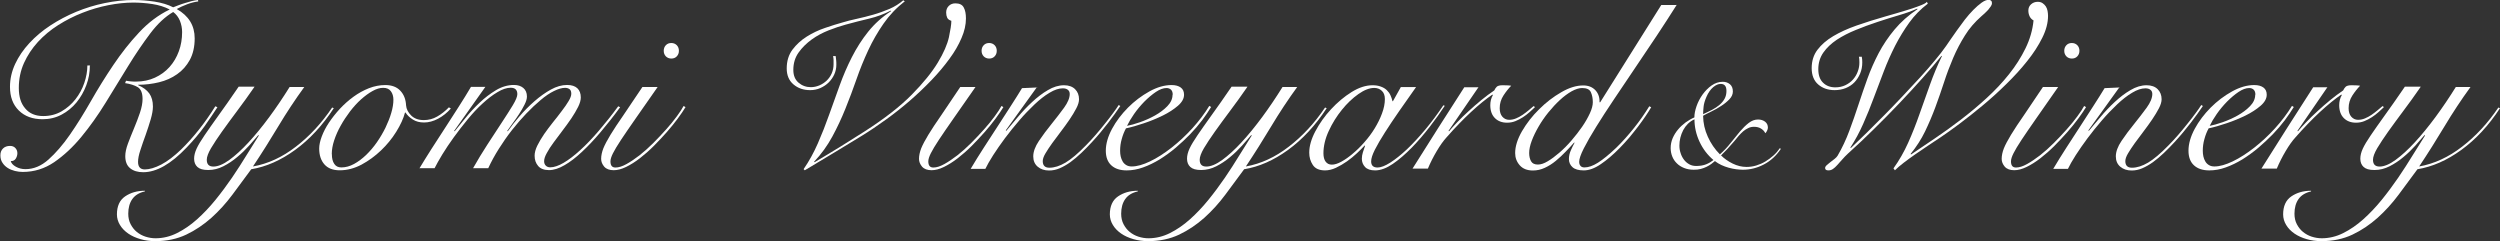
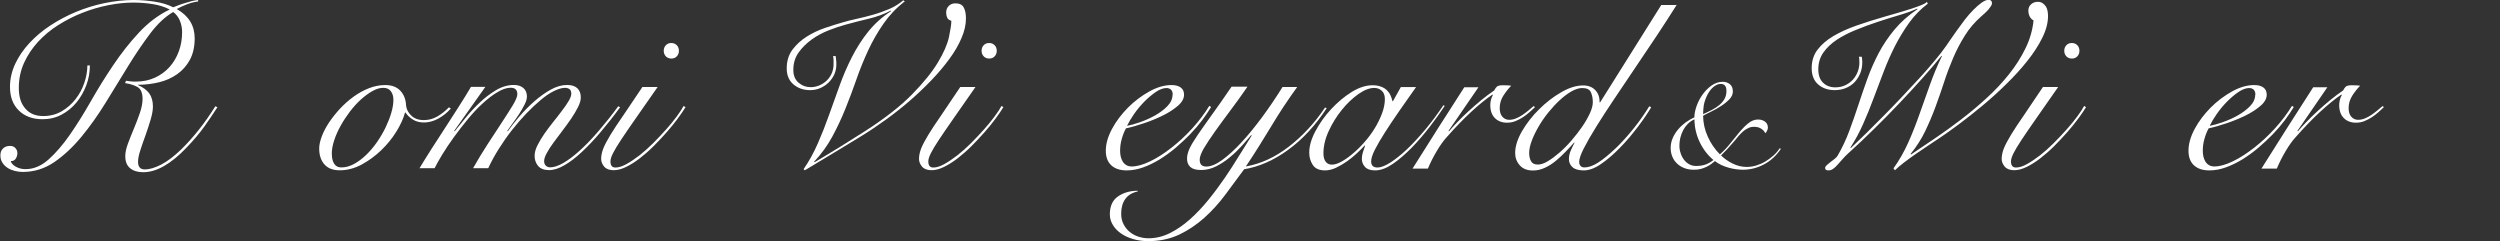
<svg xmlns="http://www.w3.org/2000/svg" id="_レイヤー_2" viewBox="0 0 260.42 25.13">
  <rect x="0" y="0" width="260.42" height="25.13" fill="#333333" stroke="none" />
  <defs>
    <style>.cls-1{fill:#fff;}</style>
  </defs>
  <g id="header">
    <path class="cls-1" d="M9.36,6.85c0,.69-.12,1.37-.37,2.03-.25.67-.59,1.26-1.02,1.79-.44.53-.95.95-1.55,1.27-.6.32-1.26.48-1.98.48-1.04,0-1.86-.3-2.48-.91-.62-.61-.92-1.43-.92-2.46,0-.82.18-1.62.54-2.39.36-.77.85-1.49,1.48-2.17.62-.67,1.35-1.29,2.19-1.84.84-.55,1.73-1.02,2.69-1.42.95-.39,1.94-.7,2.97-.91,1.03-.21,2.03-.32,3.02-.32.71,0,1.43.06,2.18.17.75.12,1.39.31,1.93.59.16-.07.35-.14.57-.22.21-.08.44-.16.68-.23.24-.07.47-.14.7-.2.23-.06.44-.09.64-.11l.02.15c-.39.05-.78.15-1.17.3-.39.15-.74.31-1.07.49,1.25.71,1.87,1.72,1.87,3.06,0,.87-.17,1.61-.5,2.23-.34.62-.78,1.12-1.33,1.5-.55.39-1.18.67-1.88.84s-1.43.26-2.17.26v.05c.51.21.89.5,1.15.85.25.35.38.81.38,1.37,0,.36-.08.81-.23,1.33-.16.53-.33,1.07-.53,1.63-.2.54-.38,1.06-.54,1.56-.17.5-.25.92-.25,1.24,0,.53.24.79.71.79s1.06-.17,1.71-.51c.65-.34,1.33-.86,2.06-1.56,1.26-1.23,2.46-2.73,3.57-4.51l.22.1c-.38.59-.83,1.25-1.34,1.98-.52.73-1.15,1.47-1.88,2.23-1.63,1.71-3.13,2.56-4.51,2.56-.58,0-1.03-.14-1.37-.42-.34-.28-.5-.7-.5-1.26,0-.36.09-.8.28-1.31.19-.51.4-1.03.63-1.58.23-.54.43-1.08.62-1.63.18-.54.27-1.02.27-1.43,0-.62-.17-1.03-.5-1.23-.34-.2-.78-.34-1.32-.42l.1-.25c.18.03.35.06.52.07.16.02.34.02.52.02.72,0,1.38-.14,1.97-.41.59-.27,1.1-.64,1.52-1.11.42-.47.74-1.01.97-1.64.23-.62.34-1.29.34-2,0-.41-.08-.8-.23-1.18-.16-.38-.39-.68-.7-.91-.84.49-1.64,1.24-2.4,2.25-.76,1.01-1.53,2.14-2.29,3.38-.76,1.24-1.54,2.51-2.34,3.81-.8,1.3-1.64,2.48-2.53,3.56-.89,1.08-1.83,1.95-2.83,2.64-1,.68-2.09,1.02-3.28,1.02-.26,0-.53-.03-.81-.1-.28-.07-.53-.17-.75-.31s-.41-.32-.55-.54c-.15-.22-.22-.48-.22-.78s.09-.53.27-.71c.18-.18.43-.27.74-.27.23,0,.41.07.55.22s.21.33.21.54c0,.2-.06.39-.17.57-.12.18-.29.26-.52.25.05.21.22.41.52.58s.63.26,1.01.26c.85,0,1.65-.33,2.4-1,.75-.67,1.49-1.52,2.22-2.57.73-1.05,1.46-2.22,2.19-3.5.73-1.28,1.51-2.54,2.34-3.77.83-1.23,1.72-2.37,2.69-3.4.96-1.03,2.02-1.83,3.19-2.39-.54-.28-1.15-.47-1.82-.57-.67-.1-1.33-.15-1.97-.15-.82,0-1.69.09-2.6.27-.91.18-1.81.44-2.69.79-.88.34-1.72.77-2.53,1.28-.81.51-1.51,1.1-2.12,1.76-.61.67-1.09,1.4-1.45,2.19-.36.8-.54,1.66-.54,2.6s.22,1.62.67,2.14c.44.53,1.07.79,1.87.79.71,0,1.34-.16,1.91-.49.57-.33,1.05-.75,1.45-1.26.4-.51.71-1.08.92-1.7.21-.62.32-1.23.32-1.82h.3Z" />
-     <path class="cls-1" d="M26.49,9.07c-.59.85-1.18,1.68-1.77,2.46-.59.79-1.12,1.51-1.59,2.17-.47.66-.85,1.24-1.15,1.74-.29.5-.44.9-.44,1.2,0,.48.23.71.69.71s1.03-.23,1.66-.69c.63-.46,1.3-1.07,2.01-1.84s1.42-1.64,2.16-2.64c.73-.99,1.43-2.03,2.11-3.12h1.53c-.97,1.33-1.87,2.7-2.71,4.1s-1.72,2.8-2.64,4.18c1.56-.28,3.05-.96,4.47-2.06,1.42-1.09,2.68-2.45,3.78-4.08l.17.07c-1.18,1.81-2.53,3.26-4.03,4.35-1.5,1.09-3.03,1.76-4.57,2.01-.64.87-1.29,1.75-1.96,2.65-.67.9-1.4,1.7-2.19,2.41-.8.71-1.67,1.3-2.62,1.75-.95.45-2.03.68-3.23.68-.54,0-1.06-.07-1.54-.21-.48-.14-.91-.33-1.27-.58-.36-.25-.65-.54-.86-.89-.21-.34-.32-.71-.32-1.11,0-.85.28-1.48.85-1.87.57-.39,1.25-.59,2.06-.59v.07c-.59.13-1.03.4-1.31.8-.28.4-.42.91-.42,1.52,0,.41.08.78.25,1.1s.38.59.64.8c.26.21.56.38.9.49.34.11.69.17,1.05.17.77,0,1.52-.18,2.24-.54.72-.36,1.42-.84,2.08-1.43s1.3-1.26,1.91-2.01c.61-.75,1.18-1.52,1.73-2.32.54-.8,1.05-1.58,1.51-2.34.47-.76.9-1.45,1.29-2.06l-.05-.05c-.26.31-.58.68-.96,1.1s-.79.82-1.24,1.19c-.45.38-.93.7-1.44.96s-1.03.39-1.58.39-.9-.11-1.13-.32-.34-.5-.34-.86c0-.33.09-.68.26-1.05.17-.37.45-.83.83-1.39.38-.56.86-1.24,1.44-2.05.58-.8,1.29-1.81,2.11-3.01h1.65Z" />
    <path class="cls-1" d="M46.96,11.31c-.39.44-.84.8-1.33,1.06-.49.26-.98.39-1.45.39s-.85-.1-1.18-.31c-.33-.21-.58-.45-.76-.73h-.05c-.16.62-.47,1.29-.91,2-.44.71-.97,1.36-1.59,1.95-.62.59-1.29,1.08-2.03,1.48-.74.39-1.5.59-2.27.59-.71,0-1.24-.21-1.6-.62-.36-.41-.54-.96-.54-1.65,0-.36.09-.78.27-1.26.18-.48.43-.96.75-1.44.32-.48.7-.96,1.13-1.43.44-.47.91-.89,1.42-1.26.51-.37,1.05-.67,1.61-.89.57-.22,1.14-.33,1.71-.33.67,0,1.2.2,1.56.59.37.39.57.9.6,1.53.03.38.21.73.53,1.05s.76.48,1.32.48c.49,0,.96-.12,1.39-.37.44-.25.84-.57,1.22-.96l.2.12ZM34.57,16.06c0,.43.08.76.25,1.01.16.25.41.37.74.37.44,0,.88-.12,1.32-.36.44-.24.85-.55,1.26-.94.4-.39.78-.83,1.12-1.32s.64-1,.9-1.53c.25-.53.46-1.04.6-1.54.15-.5.22-.96.22-1.37,0-.34-.09-.64-.26-.87-.17-.24-.44-.36-.8-.36s-.71.11-1.11.33-.79.51-1.2.87c-.4.36-.78.78-1.15,1.26-.36.48-.69.97-.97,1.48-.29.51-.51,1.02-.68,1.53-.17.51-.25.99-.25,1.43Z" />
    <path class="cls-1" d="M43.69,17.54c.36-.61.78-1.27,1.24-2,.47-.72.94-1.46,1.43-2.21.48-.75.96-1.49,1.43-2.22.47-.73.89-1.42,1.27-2.06h1.5l-3.25,4.58.05.05c.31-.38.69-.84,1.13-1.39.44-.55.93-1.08,1.47-1.59.53-.51,1.1-.94,1.71-1.31.61-.36,1.23-.54,1.87-.54.39,0,.72.1.97.31.25.21.38.51.38.9,0,.23-.08.51-.25.84-.16.33-.36.66-.58,1-.22.34-.45.66-.68.97-.23.31-.41.57-.54.76l.05.05c.34-.49.76-1.02,1.24-1.58.48-.56,1-1.08,1.55-1.56.55-.48,1.12-.89,1.7-1.21s1.15-.48,1.69-.48c.48,0,.83.12,1.07.34.24.23.36.55.36.96,0,.28-.09.61-.28.99-.19.38-.43.78-.71,1.2s-.6.84-.92,1.27c-.33.43-.64.84-.92,1.23-.29.39-.53.76-.71,1.1-.19.34-.28.62-.28.85,0,.2.06.35.18.47.12.12.28.17.46.17.39,0,.86-.16,1.39-.47.53-.31,1.11-.75,1.72-1.31.62-.56,1.26-1.23,1.93-2.01.67-.78,1.36-1.64,2.04-2.57l.2.1c-.67.92-1.35,1.78-2.02,2.57-.67.8-1.33,1.49-1.96,2.08-.63.59-1.24,1.06-1.82,1.39-.58.34-1.12.51-1.61.51s-.89-.14-1.13-.43c-.25-.29-.37-.64-.37-1.07,0-.31.09-.66.28-1.05.19-.39.43-.78.71-1.2.29-.41.59-.82.92-1.23.33-.41.64-.8.92-1.18.29-.38.53-.72.71-1.03.19-.31.28-.57.28-.76,0-.23-.06-.39-.18-.48-.12-.09-.28-.14-.46-.14-.33,0-.71.11-1.16.33s-.91.53-1.39.94c-.48.4-.98.87-1.49,1.4-.51.53-1.01,1.11-1.49,1.72-.49.62-.94,1.27-1.37,1.95-.43.68-.8,1.36-1.11,2.03h-1.58c.46-.82.96-1.64,1.49-2.46.53-.82,1.03-1.58,1.49-2.28.46-.7.85-1.31,1.16-1.82.31-.52.47-.9.47-1.15,0-.44-.23-.67-.69-.67-.41,0-.87.15-1.38.46-.51.3-1.03.7-1.55,1.18-.53.48-1.04,1.03-1.55,1.65-.51.62-.99,1.24-1.44,1.86-.45.62-.85,1.22-1.2,1.79-.34.57-.62,1.05-.81,1.44h-1.6Z" />
    <path class="cls-1" d="M68.5,9.07c-.9,1.3-1.67,2.39-2.29,3.28s-1.13,1.63-1.52,2.22-.67,1.06-.84,1.4c-.17.34-.26.62-.26.84,0,.43.17.64.52.64s.71-.12,1.15-.36c.43-.24.89-.55,1.37-.92.48-.38.95-.8,1.43-1.28.48-.48.92-.95,1.34-1.42s.79-.92,1.11-1.36c.32-.43.55-.79.7-1.07l.2.12c-.2.33-.46.72-.8,1.18-.34.46-.72.93-1.15,1.42-.43.48-.88.97-1.35,1.44-.48.48-.96.9-1.45,1.28-.49.38-.97.68-1.44.91-.47.23-.9.34-1.29.34-.44,0-.77-.12-.99-.37-.21-.25-.32-.52-.32-.81,0-.34.08-.71.23-1.1.16-.39.41-.86.75-1.42.34-.56.79-1.24,1.34-2.03.55-.8,1.21-1.78,1.98-2.94h1.58ZM69.93,4.48c.23,0,.42.08.57.23.15.16.22.35.22.58s-.07.42-.22.58c-.15.16-.34.23-.57.23s-.42-.08-.57-.23c-.15-.16-.22-.35-.22-.58s.07-.42.22-.58c.15-.16.34-.23.57-.23Z" />
    <path class="cls-1" d="M94.27.12c-.89.69-1.63,1.47-2.24,2.35-.61.88-1.14,1.8-1.59,2.77-.45.97-.86,1.97-1.22,3.01-.36,1.03-.74,2.05-1.15,3.06-.4,1-.86,1.98-1.37,2.92-.51.94-1.14,1.82-1.9,2.62l.05.05c.97-.57,1.88-1.13,2.75-1.66.86-.53,1.69-1.06,2.48-1.56,2.07-1.33,3.7-2.6,4.9-3.82,1.2-1.22,2.1-2.33,2.71-3.34.61-1.01.99-1.89,1.16-2.65.16-.76.25-1.32.25-1.7-.21-.07-.36-.17-.43-.32-.07-.15-.11-.33-.11-.54,0-.28.09-.51.27-.69.18-.18.41-.27.69-.27.43,0,.72.14.87.43.16.29.23.67.23,1.15,0,.64-.15,1.32-.46,2.03-.3.71-.72,1.44-1.26,2.17-.53.73-1.15,1.47-1.86,2.21-.71.74-1.46,1.45-2.25,2.14-.8.69-1.63,1.35-2.49,1.97-.86.62-1.7,1.19-2.53,1.7-.97.59-1.94,1.18-2.91,1.77-.97.59-1.98,1.2-3.03,1.82l-.12-.12c.58-.84,1.07-1.74,1.49-2.7.42-.96.81-1.95,1.17-2.97.36-1.02.73-2.04,1.1-3.06.37-1.02.79-2,1.27-2.94.48-.94,1.04-1.83,1.7-2.65.66-.82,1.45-1.54,2.39-2.14l-.05-.05c-.69.36-1.44.64-2.24.83-.8.19-1.63.4-2.46.63-.54.15-1.13.34-1.76.59-.63.25-1.22.56-1.76.95-.54.39-1,.84-1.37,1.36-.37.52-.55,1.12-.55,1.81,0,.58.18,1.02.54,1.33.36.31.79.47,1.28.47.3,0,.59-.06.88-.18.29-.12.54-.29.76-.49.22-.21.4-.46.53-.75s.2-.62.2-.96v-.44c0-.13-.02-.27-.05-.42h.27c.02.13.03.27.05.42.02.15.02.31.02.49,0,.34-.07.67-.21.99-.14.31-.33.59-.58.84-.25.25-.54.44-.87.59-.34.15-.69.22-1.07.22-.69,0-1.27-.2-1.74-.6-.47-.4-.7-.96-.7-1.66,0-.77.2-1.42.6-1.96.4-.53.9-.99,1.49-1.36.59-.37,1.22-.67,1.9-.9.67-.23,1.28-.42,1.82-.57.43-.13.92-.26,1.49-.38.57-.12,1.14-.27,1.71-.43.57-.16,1.14-.37,1.69-.6.55-.24,1.03-.54,1.44-.9l.17.12Z" />
    <path class="cls-1" d="M101.61,9.07c-.9,1.3-1.67,2.39-2.29,3.28s-1.13,1.63-1.52,2.22-.67,1.06-.84,1.4c-.17.34-.26.62-.26.84,0,.43.17.64.52.64s.71-.12,1.15-.36c.43-.24.89-.55,1.37-.92.48-.38.95-.8,1.43-1.28.48-.48.92-.95,1.34-1.42s.79-.92,1.11-1.36c.32-.43.55-.79.7-1.07l.2.12c-.2.33-.46.72-.8,1.18-.34.46-.72.93-1.15,1.42-.43.48-.88.97-1.35,1.44-.48.48-.96.9-1.45,1.28-.49.38-.97.68-1.44.91-.47.23-.9.34-1.29.34-.44,0-.77-.12-.99-.37-.21-.25-.32-.52-.32-.81,0-.34.08-.71.23-1.1.16-.39.41-.86.75-1.42.34-.56.79-1.24,1.34-2.03.55-.8,1.21-1.78,1.98-2.94h1.58ZM103.04,4.48c.23,0,.42.08.57.23.15.16.22.35.22.58s-.07.42-.22.58c-.15.16-.34.23-.57.23s-.42-.08-.57-.23c-.15-.16-.22-.35-.22-.58s.07-.42.22-.58c.15-.16.34-.23.57-.23Z" />
-     <path class="cls-1" d="M108.02,9.07l-3.25,4.51.05.05c.34-.41.75-.89,1.21-1.44.46-.55.95-1.07,1.48-1.56.53-.49,1.07-.91,1.64-1.24.57-.34,1.13-.51,1.69-.51.49,0,.88.14,1.15.41.27.27.41.62.41,1.05,0,.26-.09.58-.28.94-.19.36-.42.75-.7,1.16-.28.41-.58.83-.91,1.26-.33.43-.63.83-.91,1.22-.28.39-.51.74-.7,1.06s-.28.59-.28.8c0,.46.23.69.69.69.53,0,1.08-.18,1.68-.53.59-.35,1.3-.95,2.12-1.79.33-.33.66-.69,1-1.08.34-.39.66-.78.97-1.17.31-.39.6-.75.85-1.1.25-.34.46-.63.6-.86l.17.1c-.33.49-.75,1.08-1.27,1.76-.52.68-1.08,1.35-1.69,2.01-.36.39-.73.77-1.11,1.13-.38.36-.76.68-1.13.95-.38.27-.75.48-1.12.64-.37.16-.74.23-1.1.23-.48,0-.87-.13-1.18-.39-.31-.26-.47-.62-.47-1.08,0-.49.2-1.03.59-1.61.39-.58.83-1.17,1.31-1.76.48-.59.91-1.16,1.31-1.7.39-.54.59-1.02.59-1.43,0-.2-.07-.34-.2-.44-.13-.1-.3-.15-.52-.15-.41,0-.87.15-1.38.46-.51.3-1.03.71-1.56,1.21-.53.5-1.07,1.06-1.6,1.68-.53.62-1.03,1.23-1.49,1.85s-.87,1.21-1.23,1.77c-.36.57-.63,1.04-.81,1.42h-1.53c.43-.72.88-1.46,1.37-2.21.48-.75.96-1.49,1.44-2.22.48-.73.93-1.44,1.37-2.12.44-.68.83-1.3,1.17-1.86l1.6-.07Z" />
    <path class="cls-1" d="M126.15,11.16c-.25.41-.55.86-.92,1.36-.37.49-.79.98-1.26,1.47-.47.48-.97.95-1.5,1.4-.53.45-1.09.85-1.66,1.21-.58.35-1.15.63-1.74.84-.58.21-1.15.31-1.71.31-.69,0-1.22-.18-1.6-.53s-.57-.86-.57-1.52c0-.72.22-1.48.65-2.28.43-.8.99-1.53,1.66-2.21.67-.67,1.41-1.23,2.22-1.68s1.58-.67,2.32-.67c.41,0,.73.09.96.26.23.17.34.42.34.75,0,.39-.21.78-.64,1.15-.43.37-.95.71-1.56,1.01-.62.3-1.28.58-1.98.81-.71.24-1.33.42-1.87.53-.18.33-.33.7-.44,1.11-.12.41-.17.82-.17,1.23,0,.2.02.39.06.58.04.19.11.36.2.52.09.16.21.28.37.38.16.1.35.15.58.15.54,0,1.18-.18,1.91-.53.73-.35,1.47-.83,2.23-1.42.75-.59,1.48-1.26,2.17-2.02.69-.76,1.28-1.54,1.77-2.34l.2.12ZM122.16,9.86c0-.23-.06-.4-.18-.52-.12-.11-.28-.17-.46-.17-.34,0-.72.14-1.12.41-.4.27-.8.61-1.2,1.01-.39.4-.75.83-1.07,1.29-.32.46-.56.87-.73,1.23.36-.07.81-.19,1.35-.38.54-.19,1.06-.42,1.56-.7.5-.28.93-.6,1.29-.97.36-.37.54-.77.54-1.19Z" />
    <path class="cls-1" d="M129.92,9.07c-.59.85-1.18,1.68-1.77,2.46-.59.79-1.12,1.51-1.59,2.17-.47.66-.85,1.24-1.15,1.74-.29.5-.44.9-.44,1.2,0,.48.23.71.69.71s1.03-.23,1.66-.69c.63-.46,1.3-1.07,2.01-1.84s1.42-1.64,2.16-2.64c.73-.99,1.43-2.03,2.11-3.12h1.53c-.97,1.33-1.87,2.7-2.71,4.1s-1.72,2.8-2.64,4.18c1.56-.28,3.05-.96,4.47-2.06,1.42-1.09,2.68-2.45,3.78-4.08l.17.07c-1.18,1.81-2.53,3.26-4.03,4.35-1.5,1.09-3.03,1.76-4.57,2.01-.64.87-1.29,1.75-1.96,2.65-.67.9-1.4,1.7-2.19,2.41-.8.71-1.67,1.3-2.62,1.75-.95.45-2.03.68-3.23.68-.54,0-1.06-.07-1.54-.21-.48-.14-.91-.33-1.27-.58-.36-.25-.65-.54-.86-.89-.21-.34-.32-.71-.32-1.11,0-.85.28-1.48.85-1.87.57-.39,1.25-.59,2.06-.59v.07c-.59.13-1.03.4-1.31.8-.28.4-.42.91-.42,1.52,0,.41.08.78.25,1.1s.38.59.64.8c.26.21.56.38.9.49.34.11.69.17,1.05.17.77,0,1.52-.18,2.24-.54.72-.36,1.42-.84,2.08-1.43s1.3-1.26,1.91-2.01c.61-.75,1.18-1.52,1.73-2.32.54-.8,1.05-1.58,1.51-2.34.47-.76.9-1.45,1.29-2.06l-.05-.05c-.26.31-.58.68-.96,1.1s-.79.82-1.24,1.19c-.45.38-.93.7-1.44.96s-1.03.39-1.58.39-.9-.11-1.13-.32-.34-.5-.34-.86c0-.33.09-.68.26-1.05.17-.37.45-.83.83-1.39.38-.56.86-1.24,1.44-2.05.58-.8,1.29-1.81,2.11-3.01h1.65Z" />
    <path class="cls-1" d="M145.91,9.07h1.6c-.61.85-1.19,1.68-1.75,2.49-.56.81-1.06,1.55-1.49,2.23-.44.68-.78,1.28-1.05,1.8-.26.52-.39.92-.39,1.22,0,.43.22.64.67.64.34,0,.78-.17,1.32-.51.53-.34,1.11-.8,1.74-1.39.62-.59,1.26-1.28,1.92-2.07s1.28-1.63,1.87-2.51l.15.05c-.44.67-.96,1.4-1.56,2.18-.6.78-1.23,1.51-1.88,2.18-.66.67-1.31,1.24-1.97,1.69-.66.45-1.27.68-1.85.68-.48,0-.83-.12-1.05-.36s-.33-.52-.33-.85c0-.23.04-.46.11-.68.07-.22.15-.45.23-.68l-.05-.02c-.21.23-.48.5-.8.8-.32.3-.67.59-1.04.85-.37.26-.75.48-1.15.67-.39.18-.77.27-1.13.27-.61,0-1.03-.19-1.28-.57-.25-.38-.37-.8-.37-1.28,0-.67.21-1.42.64-2.23.43-.81.97-1.58,1.63-2.29.66-.71,1.37-1.31,2.14-1.79.77-.48,1.5-.71,2.19-.71.33,0,.62.05.86.14.25.09.45.21.62.37.16.16.29.33.38.53.09.2.16.4.21.62h.05l.81-1.45ZM137.86,15.97c0,.38.08.67.23.87.16.21.37.31.65.31s.61-.1.99-.31c.38-.21.77-.48,1.18-.83.41-.34.82-.74,1.22-1.2.4-.45.76-.93,1.07-1.44.31-.51.57-1.03.76-1.55.2-.53.3-1.03.3-1.5,0-.38-.11-.67-.32-.86-.21-.2-.48-.3-.79-.3-.49,0-1.04.21-1.65.64-.61.43-1.18.97-1.72,1.64-.54.67-1,1.4-1.37,2.21-.37.8-.55,1.58-.55,2.32Z" />
    <path class="cls-1" d="M154.02,9.07l-3.13,4.56.05.05c.23-.28.52-.6.88-.97.35-.37.74-.75,1.16-1.13.42-.39.86-.77,1.32-1.15.46-.38.91-.71,1.35-1.01.08-.16.17-.3.27-.39s.3-.15.59-.15c.18,0,.34,0,.48.01.14,0,.28.02.43.04-.28.28-.55.62-.81,1.02-.26.4-.39.84-.39,1.32,0,.38.09.67.28.89.19.21.42.32.7.32.25,0,.49-.05.73-.15s.46-.22.68-.37c.21-.15.42-.3.62-.47.2-.16.37-.31.52-.44l.15.1c-.16.16-.35.34-.57.53-.21.19-.44.37-.69.53-.25.16-.51.3-.79.41-.28.11-.57.16-.86.16-.53,0-.95-.16-1.27-.48s-.48-.77-.48-1.34c0-.39.09-.75.27-1.06l-.05-.05c-.67.46-1.41,1.06-2.22,1.81-.81.75-1.66,1.63-2.56,2.65-.33.36-.67.84-1.02,1.43-.35.59-.66,1.2-.92,1.82h-1.6c.89-1.41,1.77-2.82,2.66-4.21.89-1.4,1.8-2.82,2.73-4.26h1.5Z" />
    <path class="cls-1" d="M174.67.49c-.64,1.02-1.34,2.09-2.09,3.23-.75,1.13-1.51,2.26-2.27,3.38-.76,1.12-1.48,2.2-2.18,3.24-.7,1.04-1.32,2-1.86,2.87-.54.87-.97,1.62-1.29,2.25-.32.63-.48,1.1-.48,1.39,0,.18.04.32.14.43.09.11.23.16.41.16.41,0,.88-.16,1.4-.49.53-.33,1.16-.85,1.9-1.55.64-.62,1.26-1.32,1.87-2.08s1.13-1.52,1.58-2.25l.2.1c-.15.26-.34.57-.58.92-.24.35-.5.72-.79,1.1-.29.38-.6.76-.92,1.15-.33.39-.67.75-1.01,1.1-.66.67-1.31,1.23-1.95,1.66-.64.44-1.23.65-1.77.65s-.92-.11-1.17-.33c-.25-.22-.38-.51-.38-.85,0-.31.07-.62.2-.91.13-.3.26-.56.39-.79l-.05-.02c-.26.3-.55.61-.88.95-.32.34-.66.65-1.02.95s-.74.54-1.15.73c-.4.19-.82.28-1.24.28-.59,0-1.05-.18-1.37-.54s-.48-.79-.48-1.28c0-.69.24-1.45.71-2.27.48-.82,1.07-1.59,1.79-2.29.71-.71,1.48-1.3,2.3-1.77.82-.48,1.58-.71,2.29-.71.53,0,.94.16,1.26.49.31.33.46.75.44,1.26h.07l6.36-10.13h1.63ZM165.92,10.64c0-.39-.07-.74-.2-1.03-.13-.3-.44-.44-.91-.44-.33,0-.69.12-1.1.34-.4.23-.81.53-1.22.91-.41.38-.81.81-1.2,1.29-.39.48-.73.98-1.02,1.48-.29.5-.53.99-.71,1.47-.18.48-.27.9-.27,1.28,0,.34.07.63.2.86.13.23.37.34.71.34.3,0,.64-.11,1.02-.34.39-.23.79-.53,1.22-.9.43-.37.85-.79,1.26-1.27.41-.48.78-.95,1.11-1.43.33-.48.59-.94.8-1.39.21-.45.31-.84.31-1.17Z" />
    <path class="cls-1" d="M185.5,15.52c-.47.7-1.05,1.24-1.76,1.61-.7.37-1.43.55-2.19.55-.21,0-.45-.02-.7-.05s-.52-.09-.78-.16c-.26-.07-.52-.17-.76-.28-.25-.12-.47-.25-.67-.41-.11.1-.24.2-.39.31-.15.11-.31.2-.49.29-.18.09-.38.16-.6.22-.22.06-.46.08-.73.08-.37,0-.7-.06-1-.18s-.55-.28-.75-.48c-.21-.2-.37-.44-.48-.71-.11-.27-.17-.57-.17-.88,0-.37.07-.71.21-1.04.14-.32.33-.63.56-.9.23-.28.5-.52.79-.74.3-.21.6-.39.91-.52,0-.36.08-.75.23-1.18.15-.43.36-.83.63-1.21.27-.37.58-.69.94-.94.36-.25.74-.38,1.16-.38.3,0,.55.09.75.26.2.17.3.42.3.75,0,.29-.12.56-.36.81-.24.25-.53.49-.86.7-.33.22-.68.41-1.03.58-.35.17-.63.31-.85.44.01.76.17,1.48.49,2.18.31.69.73,1.31,1.26,1.84.41-.37.79-.76,1.12-1.19.33-.42.66-.82.96-1.18.31-.36.61-.66.92-.9.31-.24.63-.36.98-.36.29,0,.53.08.73.23.2.16.29.36.29.62,0,.09-.03.19-.08.3-.05.11-.11.21-.19.28-.09-.19-.23-.35-.44-.48-.2-.13-.45-.19-.74-.19-.21,0-.41.04-.59.13-.18.08-.36.2-.52.33-.16.14-.32.3-.48.48-.16.18-.31.37-.47.57-.5.59-.96,1.08-1.37,1.47.33.33.74.62,1.21.85.47.23.95.35,1.44.35.35,0,.69-.05,1.02-.15.33-.1.65-.24.95-.42.3-.18.58-.39.84-.62.26-.23.48-.49.67-.77l.08.07ZM174.94,15.17c0,.27.04.53.13.79.08.26.2.48.35.68.15.2.33.35.54.47s.45.18.72.18c.41,0,.76-.06,1.06-.18.29-.12.54-.27.75-.44-.61-.51-1.1-1.15-1.45-1.9s-.53-1.53-.53-2.34c-.26.11-.48.27-.68.46-.2.2-.36.42-.49.66-.13.25-.23.51-.3.79-.07.28-.1.56-.1.84ZM179.84,9.46c0-.48-.2-.72-.6-.72-.25,0-.5.11-.78.34-.27.23-.51.56-.7,1-.17.39-.27.73-.3,1.03-.03.3-.05.56-.05.78.32-.14.63-.3.93-.45.3-.16.56-.33.78-.52.22-.19.4-.4.53-.64.13-.24.19-.51.19-.81Z" />
    <path class="cls-1" d="M200.81.39c-.74.56-1.38,1.21-1.92,1.96-.54.75-1.03,1.55-1.47,2.4-.43.85-.83,1.74-1.18,2.66-.35.92-.7,1.84-1.05,2.77-.34.93-.71,1.83-1.1,2.71-.39.88-.83,1.7-1.34,2.48l.05.05c.51-.48,1.06-1.01,1.66-1.6.6-.59,1.21-1.21,1.85-1.85.63-.64,1.26-1.29,1.88-1.95.62-.66,1.22-1.3,1.79-1.92.57-.62,1.09-1.22,1.56-1.79.48-.57.87-1.07,1.18-1.52.1-.15.25-.37.46-.67s.43-.62.68-.97c.25-.35.52-.72.81-1.1.3-.38.59-.72.89-1.02.3-.3.58-.55.86-.75.28-.2.53-.3.76-.3.08,0,.16.03.22.09.07.06.1.14.1.26,0,.1-.04.21-.12.33s-.18.25-.28.37c-.11.12-.23.24-.36.36-.13.12-.25.21-.34.3-.69.61-1.27,1.28-1.72,2.01-.46.73-.87,1.51-1.22,2.33-.35.82-.67,1.66-.95,2.53-.28.86-.58,1.72-.9,2.59-.32.86-.68,1.71-1.08,2.54-.4.83-.91,1.61-1.51,2.35l.05.05c.76-.51,1.58-1.07,2.49-1.68.9-.61,1.81-1.26,2.72-1.96.91-.7,1.8-1.44,2.66-2.23s1.64-1.61,2.33-2.48c.69-.86,1.26-1.76,1.72-2.7.46-.94.74-1.91.84-2.91-.18-.1-.32-.24-.41-.43-.09-.19-.13-.39-.13-.6,0-.26.09-.48.28-.65.19-.17.42-.26.7-.26.2,0,.37.05.5.14.14.09.25.21.34.34.09.14.15.3.18.47.03.17.05.34.05.51,0,.72-.2,1.49-.6,2.29-.4.81-.92,1.61-1.56,2.41-.64.81-1.37,1.61-2.18,2.4-.81.8-1.63,1.54-2.46,2.23-.83.69-1.63,1.32-2.4,1.9-.77.58-1.44,1.05-2,1.43-.39.26-.82.55-1.28.85-.46.3-.91.61-1.34.91-.44.3-.84.6-1.22.89-.38.29-.68.55-.91.78l-.15-.2c.59-.82,1.1-1.71,1.53-2.67.43-.96.82-1.95,1.18-2.98.36-1.03.73-2.06,1.1-3.09.37-1.03.78-2.02,1.24-2.96l-.05-.02c-.54.67-1.19,1.44-1.95,2.29-.76.85-1.57,1.74-2.44,2.65-.87.91-1.76,1.82-2.67,2.71-.91.9-1.79,1.73-2.65,2.5-.25.23-.46.45-.65.67-.19.21-.36.4-.51.57-.15.16-.29.3-.43.39-.14.1-.3.15-.48.15-.23,0-.34-.08-.34-.25,0-.1.06-.2.17-.3.12-.1.25-.21.39-.32.15-.11.29-.23.43-.33.14-.11.24-.22.31-.33.48-.82.88-1.68,1.22-2.59.34-.9.65-1.81.95-2.72s.61-1.82.94-2.73c.33-.91.72-1.79,1.17-2.65.45-.85,1-1.67,1.65-2.45.65-.78,1.45-1.49,2.4-2.13l-.05-.05c-.54.25-1.17.48-1.9.69-.72.21-1.47.45-2.23.7-.76.25-1.52.53-2.25.83-.74.3-1.4.64-1.98,1.02-.58.39-1.05.83-1.4,1.33-.35.5-.53,1.08-.53,1.74,0,.61.16,1.08.49,1.4.33.33.76.49,1.28.49.38,0,.72-.07,1.04-.22.31-.15.58-.34.8-.59.22-.25.39-.53.5-.84.12-.31.17-.62.17-.94,0-.1,0-.2-.01-.3,0-.1-.02-.2-.04-.3h.3c.02.1.03.2.04.3,0,.1.01.2.01.3,0,.41-.07.79-.22,1.15-.15.35-.35.66-.6.92-.25.26-.56.46-.91.6-.35.14-.74.21-1.15.21-.69,0-1.26-.2-1.71-.59-.45-.39-.68-.96-.68-1.7s.2-1.38.6-1.91c.4-.53.95-1.01,1.64-1.42.69-.41,1.5-.78,2.44-1.11.94-.33,1.93-.64,2.98-.94.87-.25,1.57-.45,2.11-.62.53-.16.96-.3,1.27-.42.31-.11.54-.21.68-.28.14-.07.23-.14.28-.21l.1.2Z" />
    <path class="cls-1" d="M214.39,9.07c-.9,1.3-1.67,2.39-2.29,3.28s-1.13,1.63-1.52,2.22-.67,1.06-.84,1.4c-.17.34-.26.62-.26.84,0,.43.17.64.52.64s.71-.12,1.15-.36c.43-.24.89-.55,1.37-.92.48-.38.95-.8,1.43-1.28.48-.48.92-.95,1.34-1.42s.79-.92,1.11-1.36c.32-.43.55-.79.7-1.07l.2.12c-.2.33-.46.72-.8,1.18-.34.46-.72.93-1.15,1.42-.43.48-.88.97-1.35,1.44-.48.48-.96.9-1.45,1.28-.49.38-.97.68-1.44.91-.47.23-.9.34-1.29.34-.44,0-.77-.12-.99-.37-.21-.25-.32-.52-.32-.81,0-.34.08-.71.23-1.1.16-.39.41-.86.75-1.42.34-.56.79-1.24,1.34-2.03.55-.8,1.21-1.78,1.98-2.94h1.58ZM215.82,4.48c.23,0,.42.08.57.23.15.16.22.35.22.58s-.07.42-.22.58c-.15.16-.34.23-.57.23s-.42-.08-.57-.23c-.15-.16-.22-.35-.22-.58s.07-.42.22-.58c.15-.16.34-.23.57-.23Z" />
-     <path class="cls-1" d="M220.79,9.07l-3.25,4.51.05.05c.34-.41.75-.89,1.21-1.44.46-.55.95-1.07,1.48-1.56.53-.49,1.07-.91,1.64-1.24.57-.34,1.13-.51,1.69-.51.49,0,.88.14,1.15.41.27.27.41.62.41,1.05,0,.26-.09.58-.28.94-.19.36-.42.75-.7,1.16-.28.41-.58.83-.91,1.26-.33.43-.63.83-.91,1.22-.28.39-.51.74-.7,1.06s-.28.59-.28.8c0,.46.23.69.69.69.53,0,1.08-.18,1.68-.53.59-.35,1.3-.95,2.12-1.79.33-.33.66-.69,1-1.08.34-.39.66-.78.97-1.17.31-.39.6-.75.85-1.1.25-.34.46-.63.6-.86l.17.1c-.33.49-.75,1.08-1.27,1.76-.52.68-1.08,1.35-1.69,2.01-.36.39-.73.77-1.11,1.13-.38.36-.76.68-1.13.95-.38.27-.75.48-1.12.64-.37.16-.74.23-1.1.23-.48,0-.87-.13-1.18-.39-.31-.26-.47-.62-.47-1.08,0-.49.2-1.03.59-1.61.39-.58.83-1.17,1.31-1.76.48-.59.91-1.16,1.31-1.7.39-.54.59-1.02.59-1.43,0-.2-.07-.34-.2-.44-.13-.1-.3-.15-.52-.15-.41,0-.87.15-1.38.46-.51.3-1.03.71-1.56,1.21-.53.5-1.07,1.06-1.6,1.68-.53.62-1.03,1.23-1.49,1.85s-.87,1.21-1.23,1.77c-.36.57-.63,1.04-.81,1.42h-1.53c.43-.72.88-1.46,1.37-2.21.48-.75.96-1.49,1.44-2.22.48-.73.93-1.44,1.37-2.12.44-.68.83-1.3,1.17-1.86l1.6-.07Z" />
    <path class="cls-1" d="M238.93,11.16c-.25.41-.55.86-.92,1.36-.37.49-.79.98-1.26,1.47-.47.48-.97.95-1.5,1.4-.53.45-1.09.85-1.66,1.21-.58.35-1.15.63-1.74.84-.58.21-1.15.31-1.71.31-.69,0-1.22-.18-1.6-.53s-.57-.86-.57-1.52c0-.72.22-1.48.65-2.28.43-.8.99-1.53,1.66-2.21.67-.67,1.41-1.23,2.22-1.68s1.58-.67,2.32-.67c.41,0,.73.09.96.26.23.17.34.42.34.75,0,.39-.21.78-.64,1.15-.43.37-.95.71-1.56,1.01-.62.3-1.28.58-1.98.81-.71.24-1.33.42-1.87.53-.18.33-.33.7-.44,1.11-.12.41-.17.82-.17,1.23,0,.2.02.39.06.58.04.19.11.36.2.52.09.16.21.28.37.38.16.1.35.15.58.15.54,0,1.18-.18,1.91-.53.73-.35,1.47-.83,2.23-1.42.75-.59,1.48-1.26,2.17-2.02.69-.76,1.28-1.54,1.77-2.34l.2.12ZM234.94,9.86c0-.23-.06-.4-.18-.52-.12-.11-.28-.17-.46-.17-.34,0-.72.14-1.12.41-.4.27-.8.61-1.2,1.01-.39.4-.75.83-1.07,1.29-.32.46-.56.87-.73,1.23.36-.07.81-.19,1.35-.38.54-.19,1.06-.42,1.56-.7.5-.28.93-.6,1.29-.97.36-.37.54-.77.54-1.19Z" />
    <path class="cls-1" d="M242.45,9.07l-3.13,4.56.05.05c.23-.28.52-.6.88-.97.35-.37.74-.75,1.16-1.13.42-.39.86-.77,1.32-1.15.46-.38.91-.71,1.35-1.01.08-.16.17-.3.27-.39s.3-.15.59-.15c.18,0,.34,0,.48.01.14,0,.28.02.43.04-.28.28-.55.62-.81,1.02-.26.4-.39.84-.39,1.32,0,.38.09.67.28.89.19.21.42.32.7.32.25,0,.49-.05.73-.15s.46-.22.68-.37c.21-.15.42-.3.62-.47.2-.16.37-.31.52-.44l.15.1c-.16.16-.35.34-.57.53-.21.19-.44.37-.69.53-.25.16-.51.3-.79.41-.28.11-.57.16-.86.16-.53,0-.95-.16-1.27-.48s-.48-.77-.48-1.34c0-.39.09-.75.27-1.06l-.05-.05c-.67.46-1.41,1.06-2.22,1.81-.81.75-1.66,1.63-2.56,2.65-.33.36-.67.84-1.02,1.43-.35.59-.66,1.2-.92,1.82h-1.6c.89-1.41,1.77-2.82,2.66-4.21.89-1.4,1.8-2.82,2.73-4.26h1.5Z" />
-     <path class="cls-1" d="M252.14,9.07c-.59.85-1.18,1.68-1.77,2.46-.59.79-1.12,1.51-1.59,2.17-.47.66-.85,1.24-1.15,1.74-.29.5-.44.9-.44,1.2,0,.48.23.71.69.71s1.03-.23,1.66-.69c.63-.46,1.3-1.07,2.01-1.84s1.42-1.64,2.16-2.64c.73-.99,1.43-2.03,2.11-3.12h1.53c-.97,1.33-1.87,2.7-2.71,4.1s-1.72,2.8-2.64,4.18c1.56-.28,3.05-.96,4.47-2.06,1.42-1.09,2.68-2.45,3.78-4.08l.17.07c-1.18,1.81-2.53,3.26-4.03,4.35-1.5,1.09-3.03,1.76-4.57,2.01-.64.87-1.29,1.75-1.96,2.65-.67.9-1.4,1.7-2.19,2.41-.8.71-1.67,1.3-2.62,1.75-.95.45-2.03.68-3.23.68-.54,0-1.06-.07-1.54-.21-.48-.14-.91-.33-1.27-.58-.36-.25-.65-.54-.86-.89-.21-.34-.32-.71-.32-1.11,0-.85.28-1.48.85-1.87.57-.39,1.25-.59,2.06-.59v.07c-.59.13-1.03.4-1.31.8-.28.4-.42.91-.42,1.52,0,.41.08.78.25,1.1s.38.59.64.8c.26.21.56.38.9.49.34.11.69.17,1.05.17.77,0,1.52-.18,2.24-.54.72-.36,1.42-.84,2.08-1.43s1.3-1.26,1.91-2.01c.61-.75,1.18-1.52,1.73-2.32.54-.8,1.05-1.58,1.51-2.34.47-.76.9-1.45,1.29-2.06l-.05-.05c-.26.31-.58.68-.96,1.1s-.79.82-1.24,1.19c-.45.38-.93.7-1.44.96s-1.03.39-1.58.39-.9-.11-1.13-.32-.34-.5-.34-.86c0-.33.09-.68.26-1.05.17-.37.45-.83.83-1.39.38-.56.86-1.24,1.44-2.05.58-.8,1.29-1.81,2.11-3.01h1.65Z" />
  </g>
</svg>